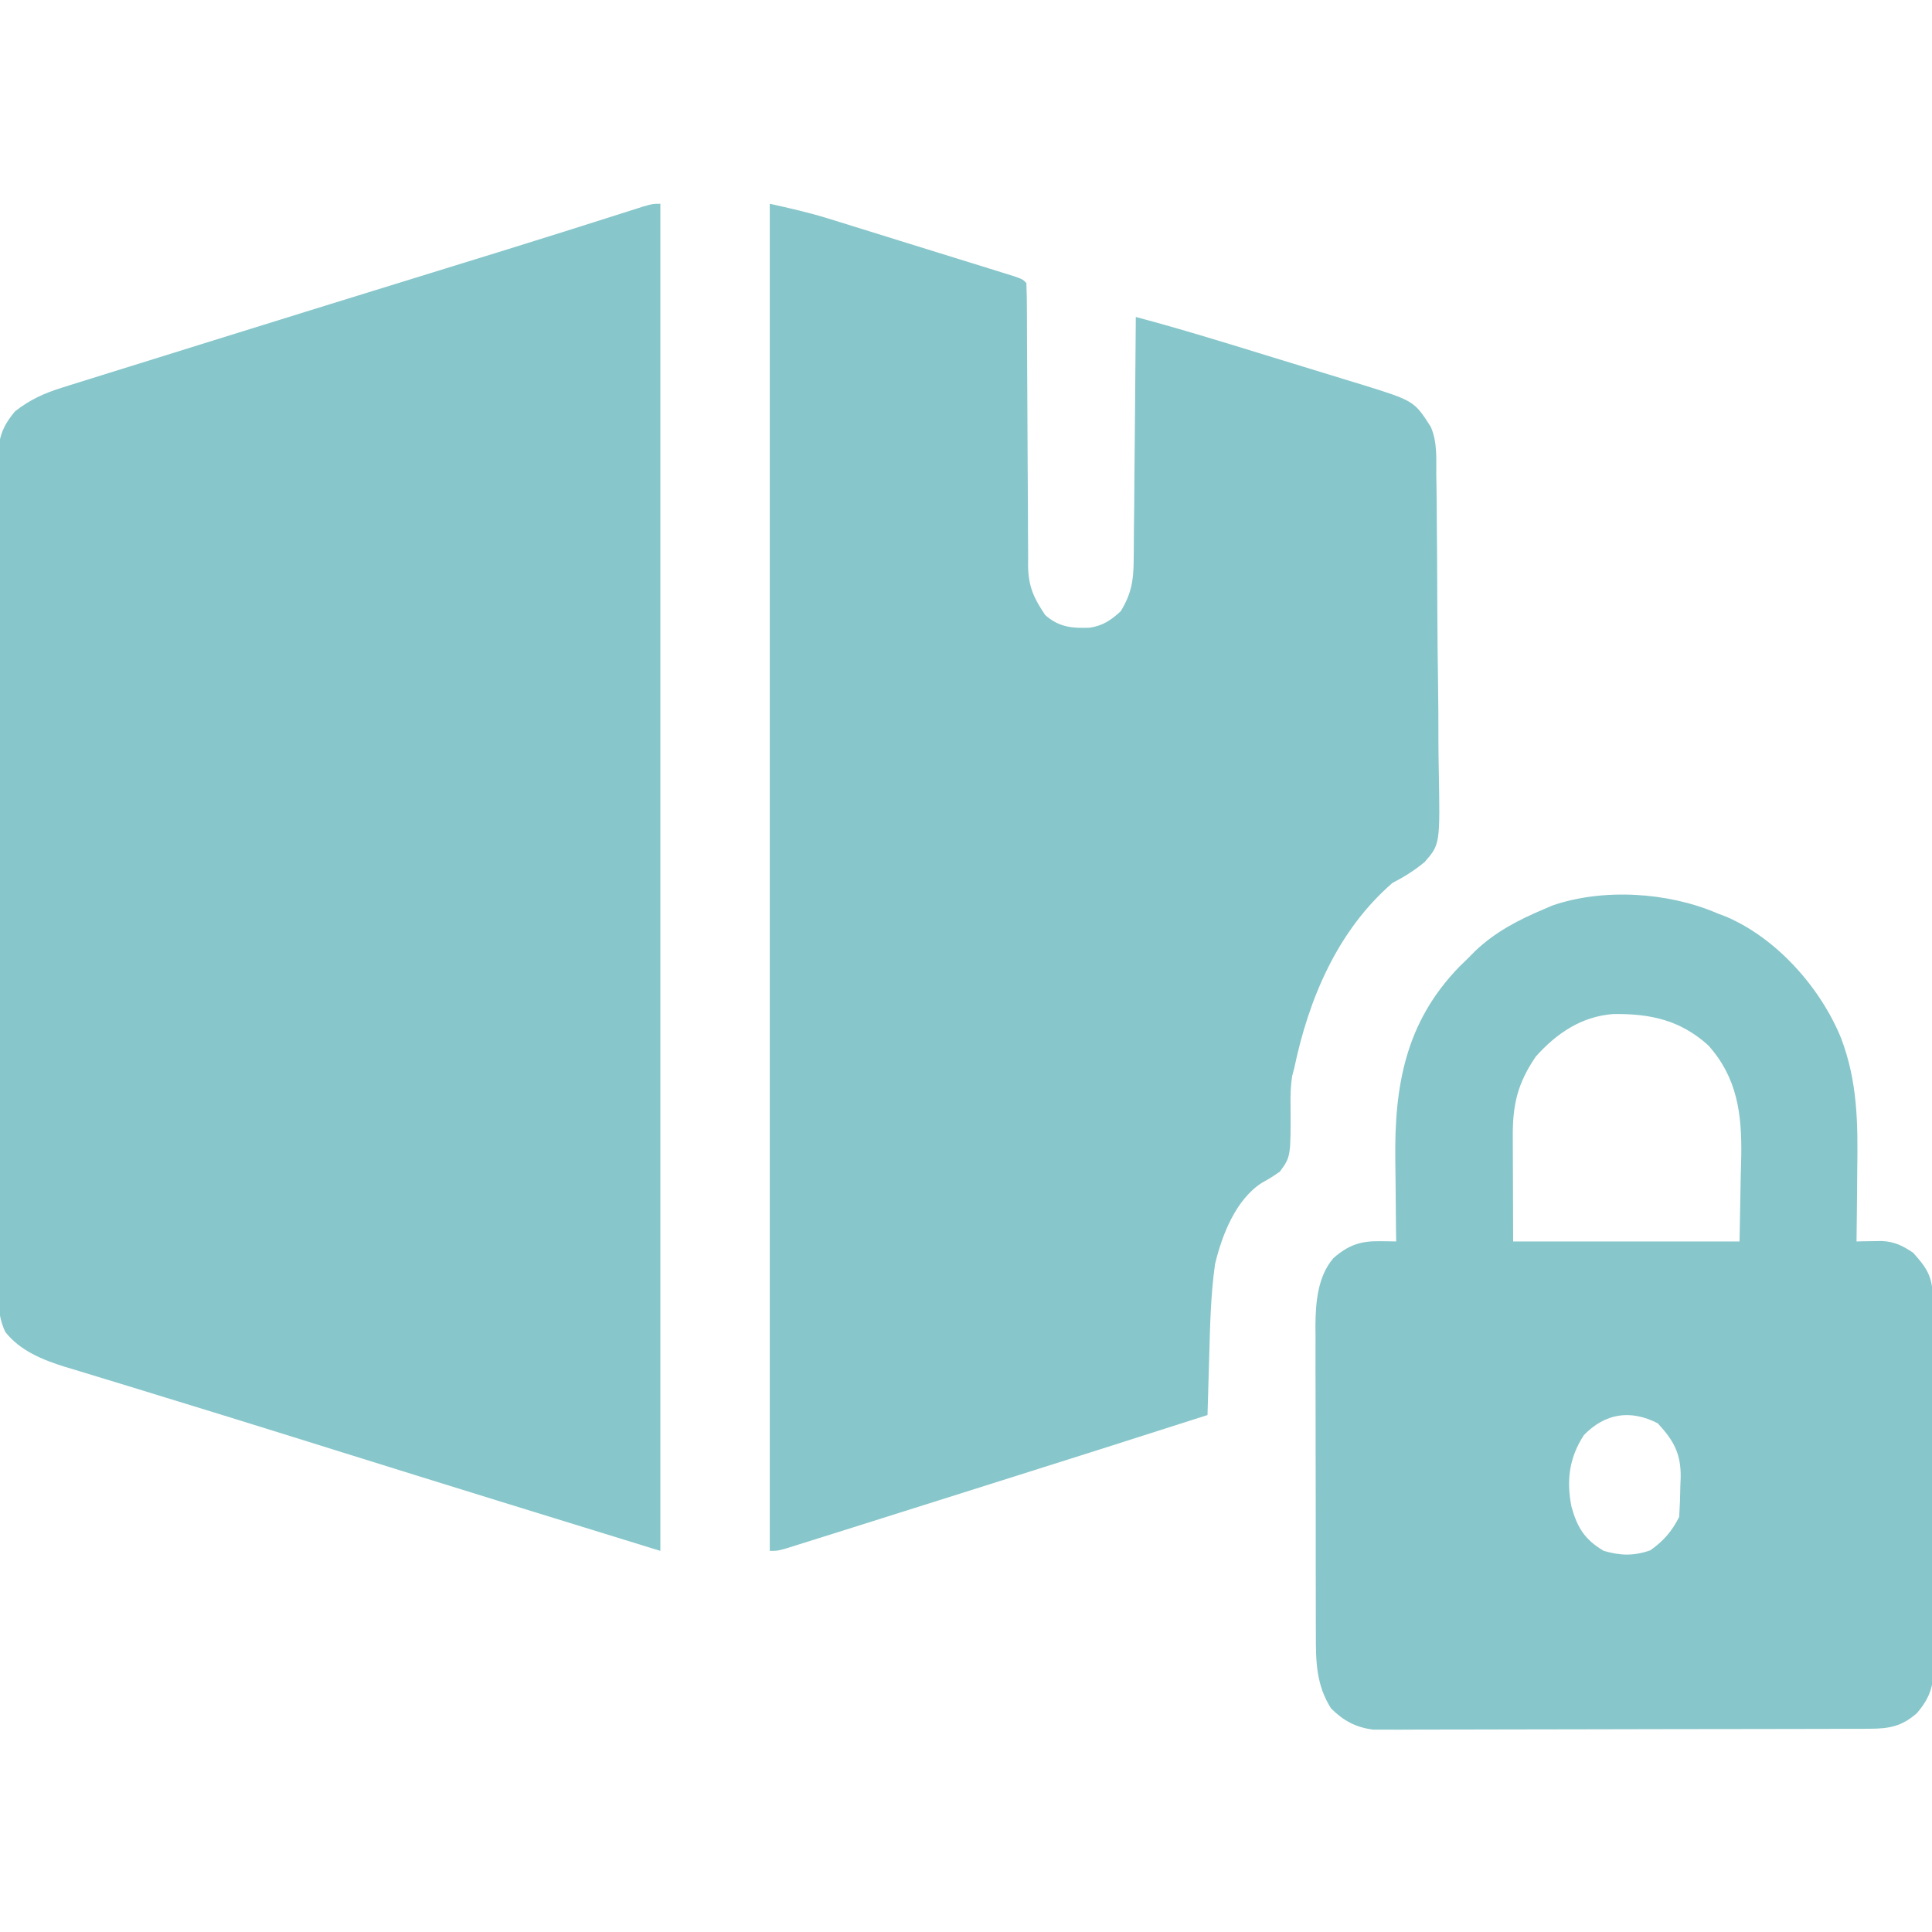
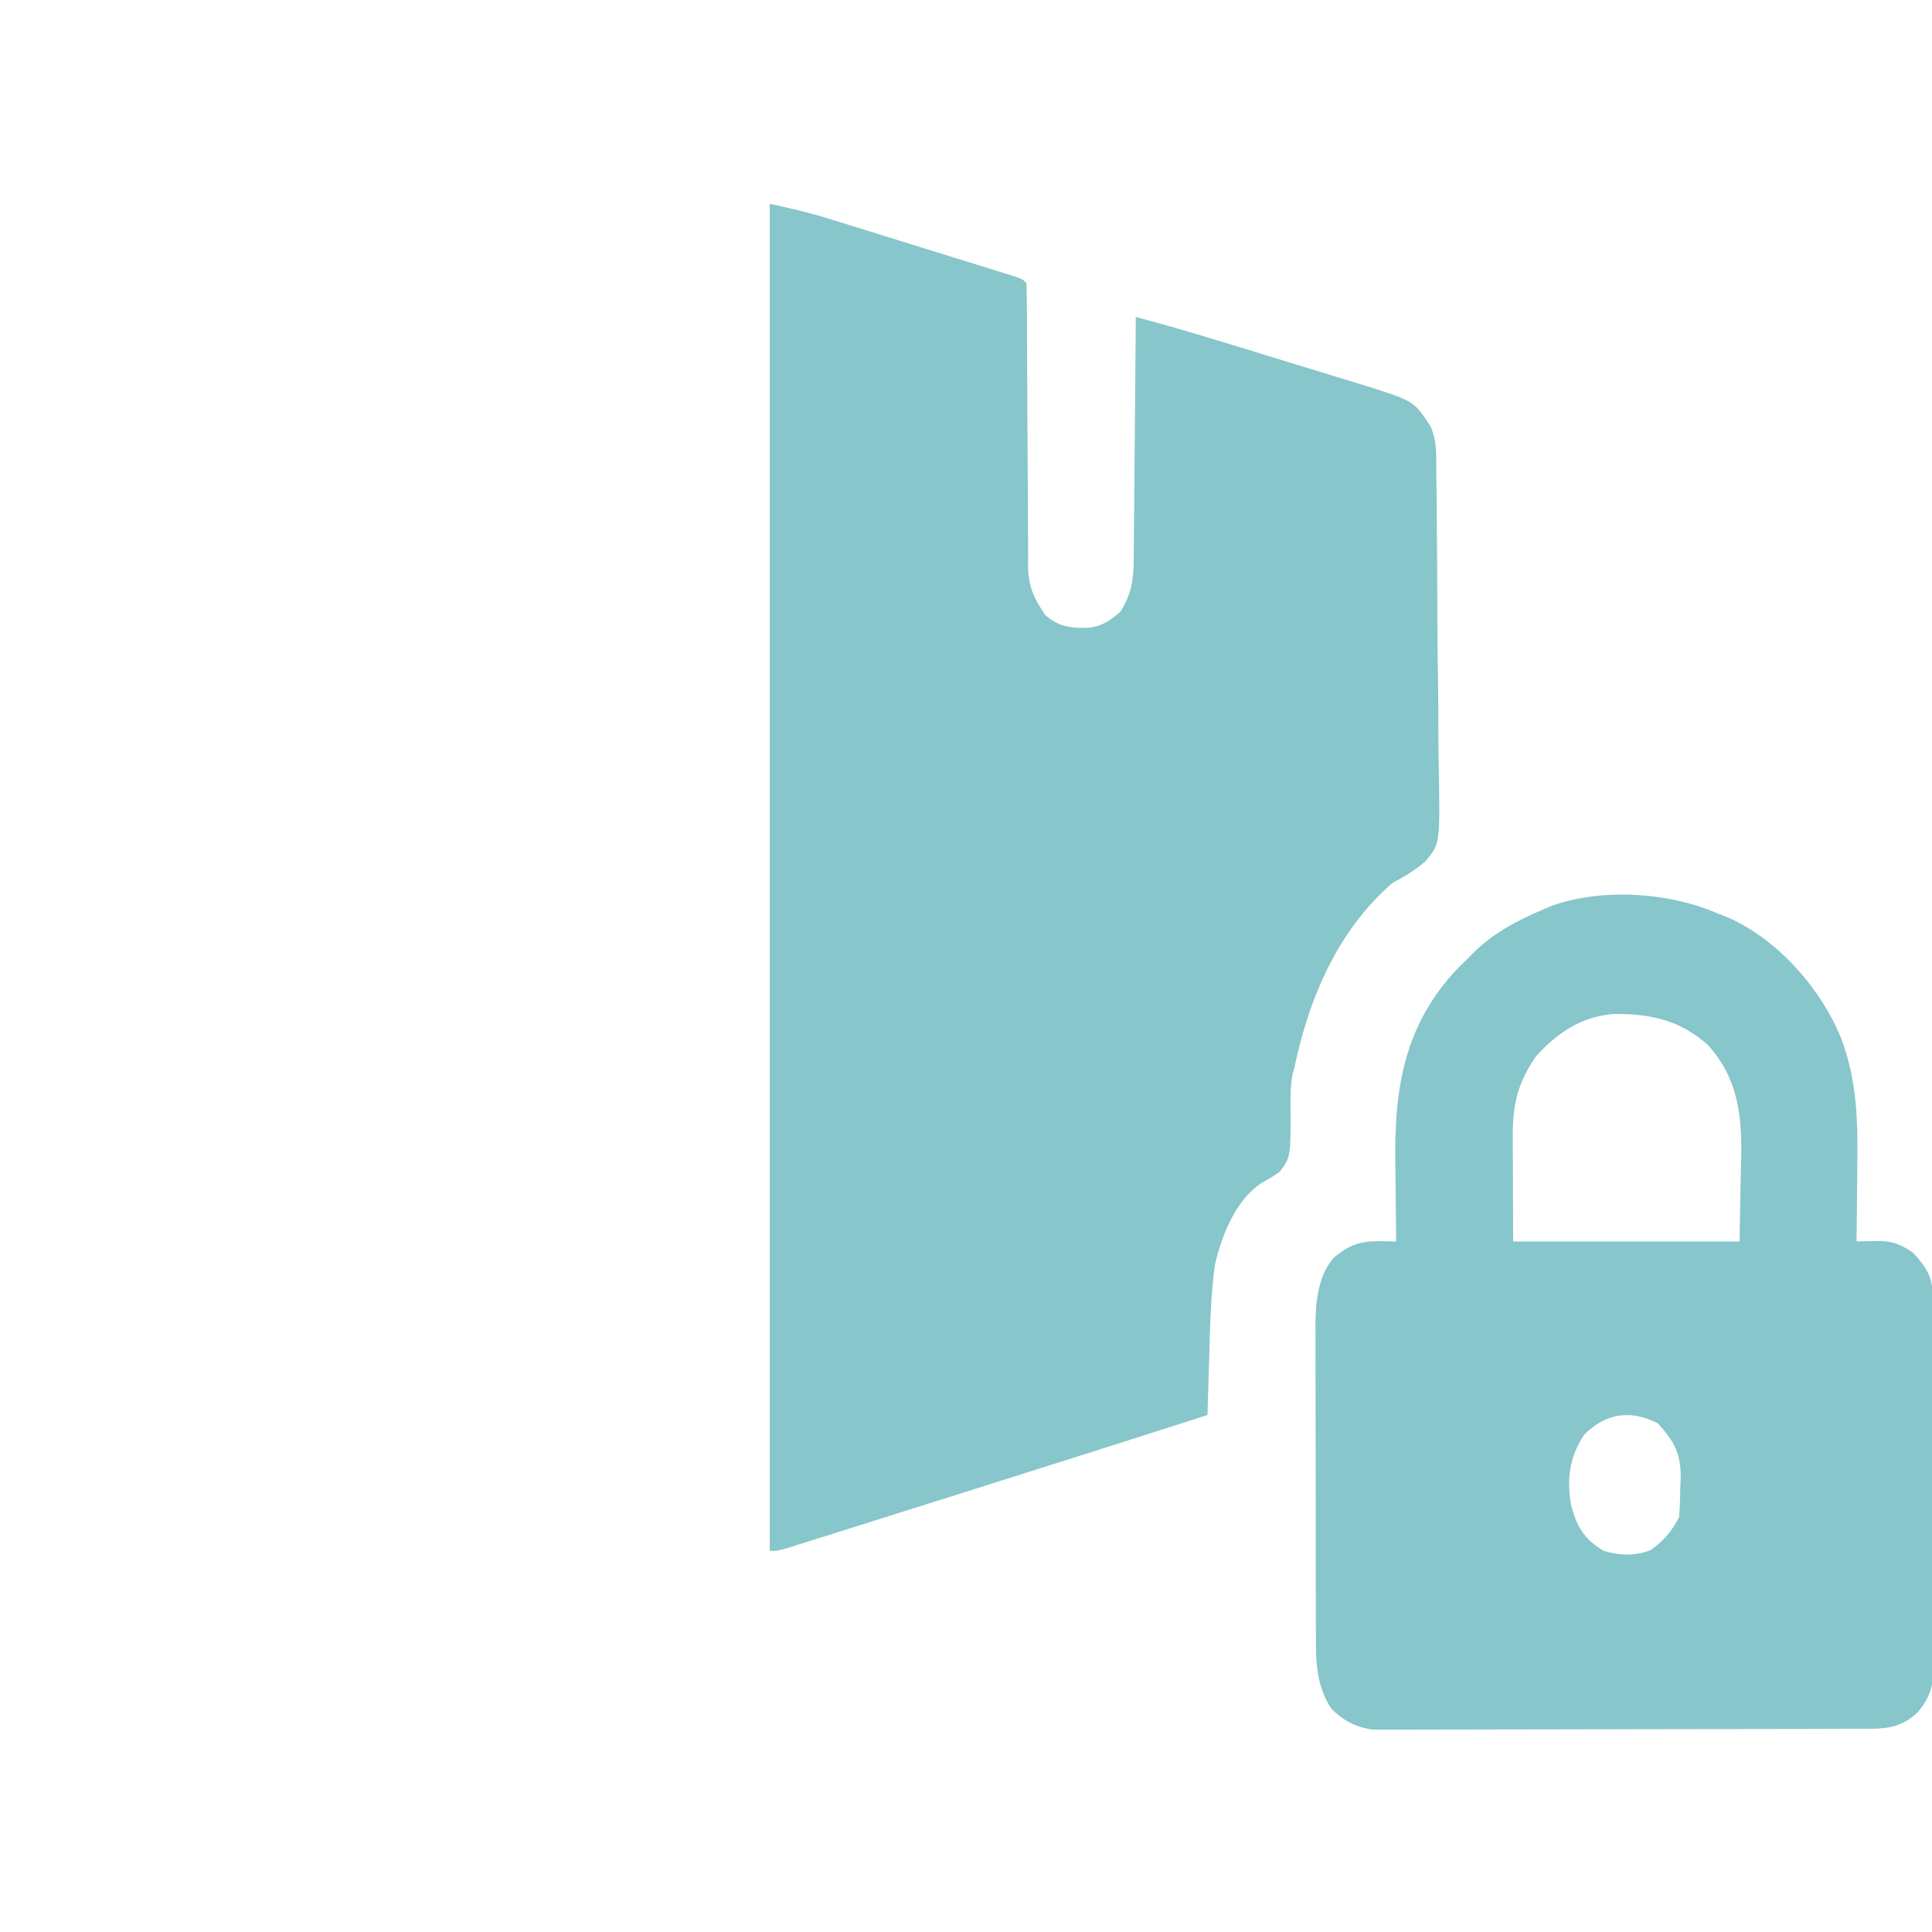
<svg xmlns="http://www.w3.org/2000/svg" width="80" height="80" viewBox="0 0 80 80" fill="none">
  <g clip-path="url(#clip0_3139_16571)">
-     <path d="M27.344 8.438C27.344 26.845 27.344 45.253 27.344 64.219C22.942 62.864 18.541 61.504 14.145 60.13C13.489 59.925 12.833 59.72 12.177 59.515C12.049 59.475 11.921 59.435 11.789 59.394C10.133 58.877 8.476 58.365 6.818 57.858C6.302 57.699 5.786 57.541 5.271 57.382C4.958 57.286 4.644 57.191 4.33 57.096C3.906 56.968 3.482 56.838 3.058 56.707C2.939 56.672 2.82 56.636 2.697 56.6C1.768 56.31 0.839 55.936 0.221 55.156C-0.089 54.499 -0.065 53.924 -0.061 53.206C-0.061 53.056 -0.062 52.906 -0.063 52.752C-0.065 52.249 -0.064 51.746 -0.063 51.243C-0.064 50.883 -0.065 50.522 -0.066 50.162C-0.069 49.183 -0.069 48.204 -0.068 47.225C-0.068 46.408 -0.069 45.591 -0.07 44.774C-0.072 42.736 -0.071 40.699 -0.069 38.661C-0.068 36.892 -0.07 35.123 -0.074 33.354C-0.077 31.538 -0.079 29.721 -0.078 27.904C-0.077 26.884 -0.078 25.864 -0.08 24.844C-0.083 23.885 -0.082 22.926 -0.079 21.967C-0.079 21.615 -0.079 21.263 -0.081 20.911C-0.083 20.431 -0.081 19.951 -0.078 19.47C-0.08 19.331 -0.081 19.191 -0.083 19.047C-0.073 18.195 0.055 17.705 0.625 17.031C1.243 16.546 1.833 16.28 2.58 16.048C2.677 16.017 2.775 15.986 2.876 15.954C3.199 15.852 3.523 15.752 3.847 15.652C4.078 15.58 4.309 15.508 4.54 15.435C5.16 15.241 5.78 15.048 6.401 14.856C7.048 14.655 7.695 14.453 8.343 14.25C9.765 13.806 11.188 13.364 12.612 12.923C12.952 12.818 13.293 12.712 13.633 12.606C15.316 12.085 16.999 11.563 18.682 11.045C20.221 10.571 21.76 10.096 23.295 9.611C23.427 9.569 23.56 9.528 23.696 9.485C24.297 9.295 24.897 9.104 25.498 8.913C25.701 8.849 25.904 8.784 26.107 8.72C26.366 8.637 26.366 8.637 26.63 8.553C27.031 8.438 27.031 8.438 27.344 8.438Z" fill="#87C6CA" />
    <path d="M31.875 8.438C32.7 8.621 33.472 8.794 34.27 9.041C34.451 9.097 34.632 9.153 34.818 9.21C35.009 9.27 35.199 9.329 35.395 9.39C35.596 9.453 35.797 9.515 35.998 9.577C36.416 9.706 36.833 9.836 37.251 9.967C37.786 10.134 38.323 10.3 38.859 10.466C39.272 10.594 39.685 10.722 40.098 10.851C40.392 10.942 40.686 11.033 40.98 11.124C41.157 11.179 41.334 11.235 41.516 11.291C41.751 11.365 41.751 11.365 41.99 11.439C42.344 11.562 42.344 11.562 42.5 11.719C42.516 12.107 42.522 12.492 42.522 12.881C42.523 13.003 42.523 13.124 42.524 13.25C42.525 13.515 42.526 13.78 42.526 14.046C42.528 14.466 42.53 14.886 42.533 15.307C42.541 16.503 42.548 17.698 42.551 18.894C42.553 19.624 42.557 20.355 42.564 21.086C42.566 21.364 42.566 21.642 42.566 21.92C42.566 22.311 42.569 22.701 42.573 23.091C42.572 23.206 42.571 23.32 42.57 23.438C42.586 24.297 42.811 24.774 43.281 25.469C43.848 25.971 44.391 26.02 45.123 25.992C45.678 25.905 45.994 25.686 46.406 25.312C46.839 24.601 46.935 24.063 46.943 23.236C46.944 23.126 46.946 23.016 46.947 22.903C46.952 22.543 46.953 22.183 46.955 21.823C46.958 21.572 46.96 21.321 46.964 21.07C46.971 20.412 46.975 19.754 46.98 19.096C46.984 18.423 46.992 17.751 46.999 17.078C47.012 15.761 47.023 14.443 47.031 13.125C48.936 13.631 50.817 14.216 52.7 14.796C53.121 14.926 53.543 15.055 53.964 15.183C54.576 15.369 55.188 15.558 55.799 15.746C55.987 15.803 56.175 15.86 56.369 15.919C58.555 16.599 58.555 16.599 59.243 17.67C59.517 18.29 59.471 18.963 59.473 19.631C59.476 19.796 59.479 19.962 59.482 20.132C59.49 20.678 59.494 21.224 59.496 21.771C59.5 22.151 59.503 22.532 59.506 22.913C59.512 23.71 59.515 24.508 59.517 25.305C59.519 26.326 59.532 27.346 59.548 28.366C59.559 29.153 59.562 29.939 59.562 30.725C59.564 31.101 59.568 31.477 59.576 31.853C59.632 34.953 59.632 34.953 58.996 35.691C58.564 36.047 58.151 36.305 57.656 36.562C55.386 38.531 54.198 41.341 53.594 44.219C53.564 44.333 53.535 44.448 53.504 44.565C53.443 44.964 53.433 45.319 53.438 45.721C53.45 47.895 53.45 47.895 52.997 48.513C52.637 48.76 52.637 48.76 52.253 48.976C51.173 49.668 50.601 51.133 50.312 52.344C50.128 53.644 50.105 54.949 50.068 56.26C50.062 56.487 50.055 56.714 50.048 56.941C50.031 57.492 50.016 58.043 50 58.594C46.949 59.574 43.893 60.541 40.837 61.506C40.167 61.717 39.498 61.929 38.828 62.14C38.303 62.306 37.779 62.472 37.254 62.637C37.007 62.715 36.76 62.793 36.513 62.871C35.85 63.081 35.187 63.29 34.524 63.498C34.32 63.562 34.116 63.626 33.912 63.69C33.627 63.78 33.342 63.869 33.056 63.959C32.896 64.009 32.735 64.059 32.569 64.112C32.188 64.219 32.188 64.219 31.875 64.219C31.875 45.811 31.875 27.403 31.875 8.438Z" fill="#87C6CA" />
    <path d="M71.094 37.812C71.227 37.863 71.36 37.914 71.497 37.967C73.582 38.867 75.376 40.894 76.228 42.97C76.93 44.806 76.932 46.539 76.904 48.476C76.902 48.761 76.9 49.046 76.898 49.331C76.893 50.023 76.885 50.714 76.875 51.406C77.018 51.403 77.018 51.403 77.164 51.399C77.29 51.398 77.416 51.396 77.546 51.394C77.67 51.392 77.795 51.39 77.923 51.388C78.451 51.414 78.784 51.581 79.219 51.874C79.759 52.473 80.019 52.846 80.023 53.646C80.025 53.86 80.025 53.86 80.026 54.078C80.027 54.234 80.027 54.391 80.028 54.552C80.029 54.717 80.03 54.882 80.031 55.051C80.034 55.598 80.036 56.145 80.037 56.691C80.038 56.878 80.038 57.064 80.039 57.256C80.042 58.243 80.045 59.23 80.046 60.217C80.048 61.237 80.053 62.257 80.059 63.277C80.064 64.061 80.065 64.844 80.065 65.628C80.066 66.004 80.068 66.38 80.071 66.756C80.075 67.282 80.075 67.808 80.073 68.335C80.076 68.568 80.076 68.568 80.079 68.805C80.073 69.724 79.979 70.233 79.375 70.937C78.745 71.49 78.224 71.582 77.401 71.584C77.217 71.585 77.034 71.586 76.845 71.587C76.644 71.587 76.442 71.587 76.235 71.587C76.021 71.588 75.807 71.589 75.593 71.59C75.011 71.592 74.429 71.593 73.847 71.593C73.484 71.594 73.12 71.594 72.757 71.595C71.619 71.597 70.482 71.599 69.344 71.599C68.031 71.6 66.718 71.603 65.406 71.607C64.391 71.611 63.376 71.612 62.361 71.612C61.754 71.613 61.148 71.614 60.542 71.616C59.972 71.619 59.402 71.619 58.831 71.618C58.523 71.618 58.214 71.62 57.906 71.622C57.721 71.621 57.537 71.62 57.346 71.62C57.187 71.62 57.027 71.62 56.862 71.62C56.141 71.528 55.628 71.253 55.117 70.742C54.502 69.775 54.485 68.808 54.488 67.696C54.488 67.548 54.487 67.399 54.486 67.246C54.484 66.756 54.484 66.267 54.484 65.777C54.484 65.435 54.483 65.093 54.482 64.751C54.481 64.036 54.481 63.32 54.482 62.604C54.483 61.689 54.48 60.774 54.477 59.859C54.474 59.153 54.474 58.447 54.475 57.741C54.475 57.404 54.474 57.067 54.472 56.73C54.47 56.257 54.471 55.784 54.473 55.312C54.472 55.174 54.471 55.036 54.469 54.894C54.478 53.929 54.562 52.847 55.221 52.089C55.841 51.553 56.337 51.384 57.139 51.396C57.265 51.397 57.391 51.399 57.521 51.4C57.617 51.402 57.714 51.404 57.812 51.406C57.81 51.231 57.808 51.056 57.805 50.876C57.797 50.219 57.791 49.562 57.787 48.905C57.784 48.623 57.781 48.34 57.777 48.057C57.734 44.975 58.19 42.332 60.431 40.027C60.547 39.915 60.662 39.803 60.781 39.687C60.931 39.536 60.931 39.536 61.083 39.381C61.913 38.591 62.856 38.102 63.906 37.656C64.032 37.602 64.158 37.549 64.288 37.493C66.387 36.772 69.073 36.942 71.094 37.812ZM63.594 43.749C62.838 44.859 62.632 45.739 62.641 47.072C62.641 47.182 62.641 47.292 62.642 47.406C62.642 47.814 62.645 48.223 62.647 48.632C62.65 49.548 62.653 50.463 62.656 51.406C65.75 51.406 68.844 51.406 72.031 51.406C72.047 50.516 72.064 49.627 72.08 48.711C72.087 48.434 72.094 48.157 72.102 47.872C72.128 46.135 71.944 44.631 70.732 43.281C69.567 42.235 68.342 41.972 66.809 41.988C65.486 42.089 64.469 42.774 63.594 43.749ZM65.586 59.423C64.973 60.365 64.856 61.307 65.073 62.396C65.314 63.254 65.615 63.749 66.406 64.218C67.107 64.419 67.638 64.434 68.33 64.199C68.874 63.819 69.235 63.405 69.531 62.812C69.559 62.38 69.575 61.955 69.58 61.523C69.587 61.347 69.587 61.347 69.594 61.167C69.605 60.195 69.311 59.653 68.643 58.935C67.517 58.357 66.469 58.516 65.586 59.423Z" fill="#87C6CA" />
  </g>
  <defs>
    <clipPath id="clip0_3139_16571">
      <rect width="80" height="80" fill="white" />
    </clipPath>
  </defs>
</svg>